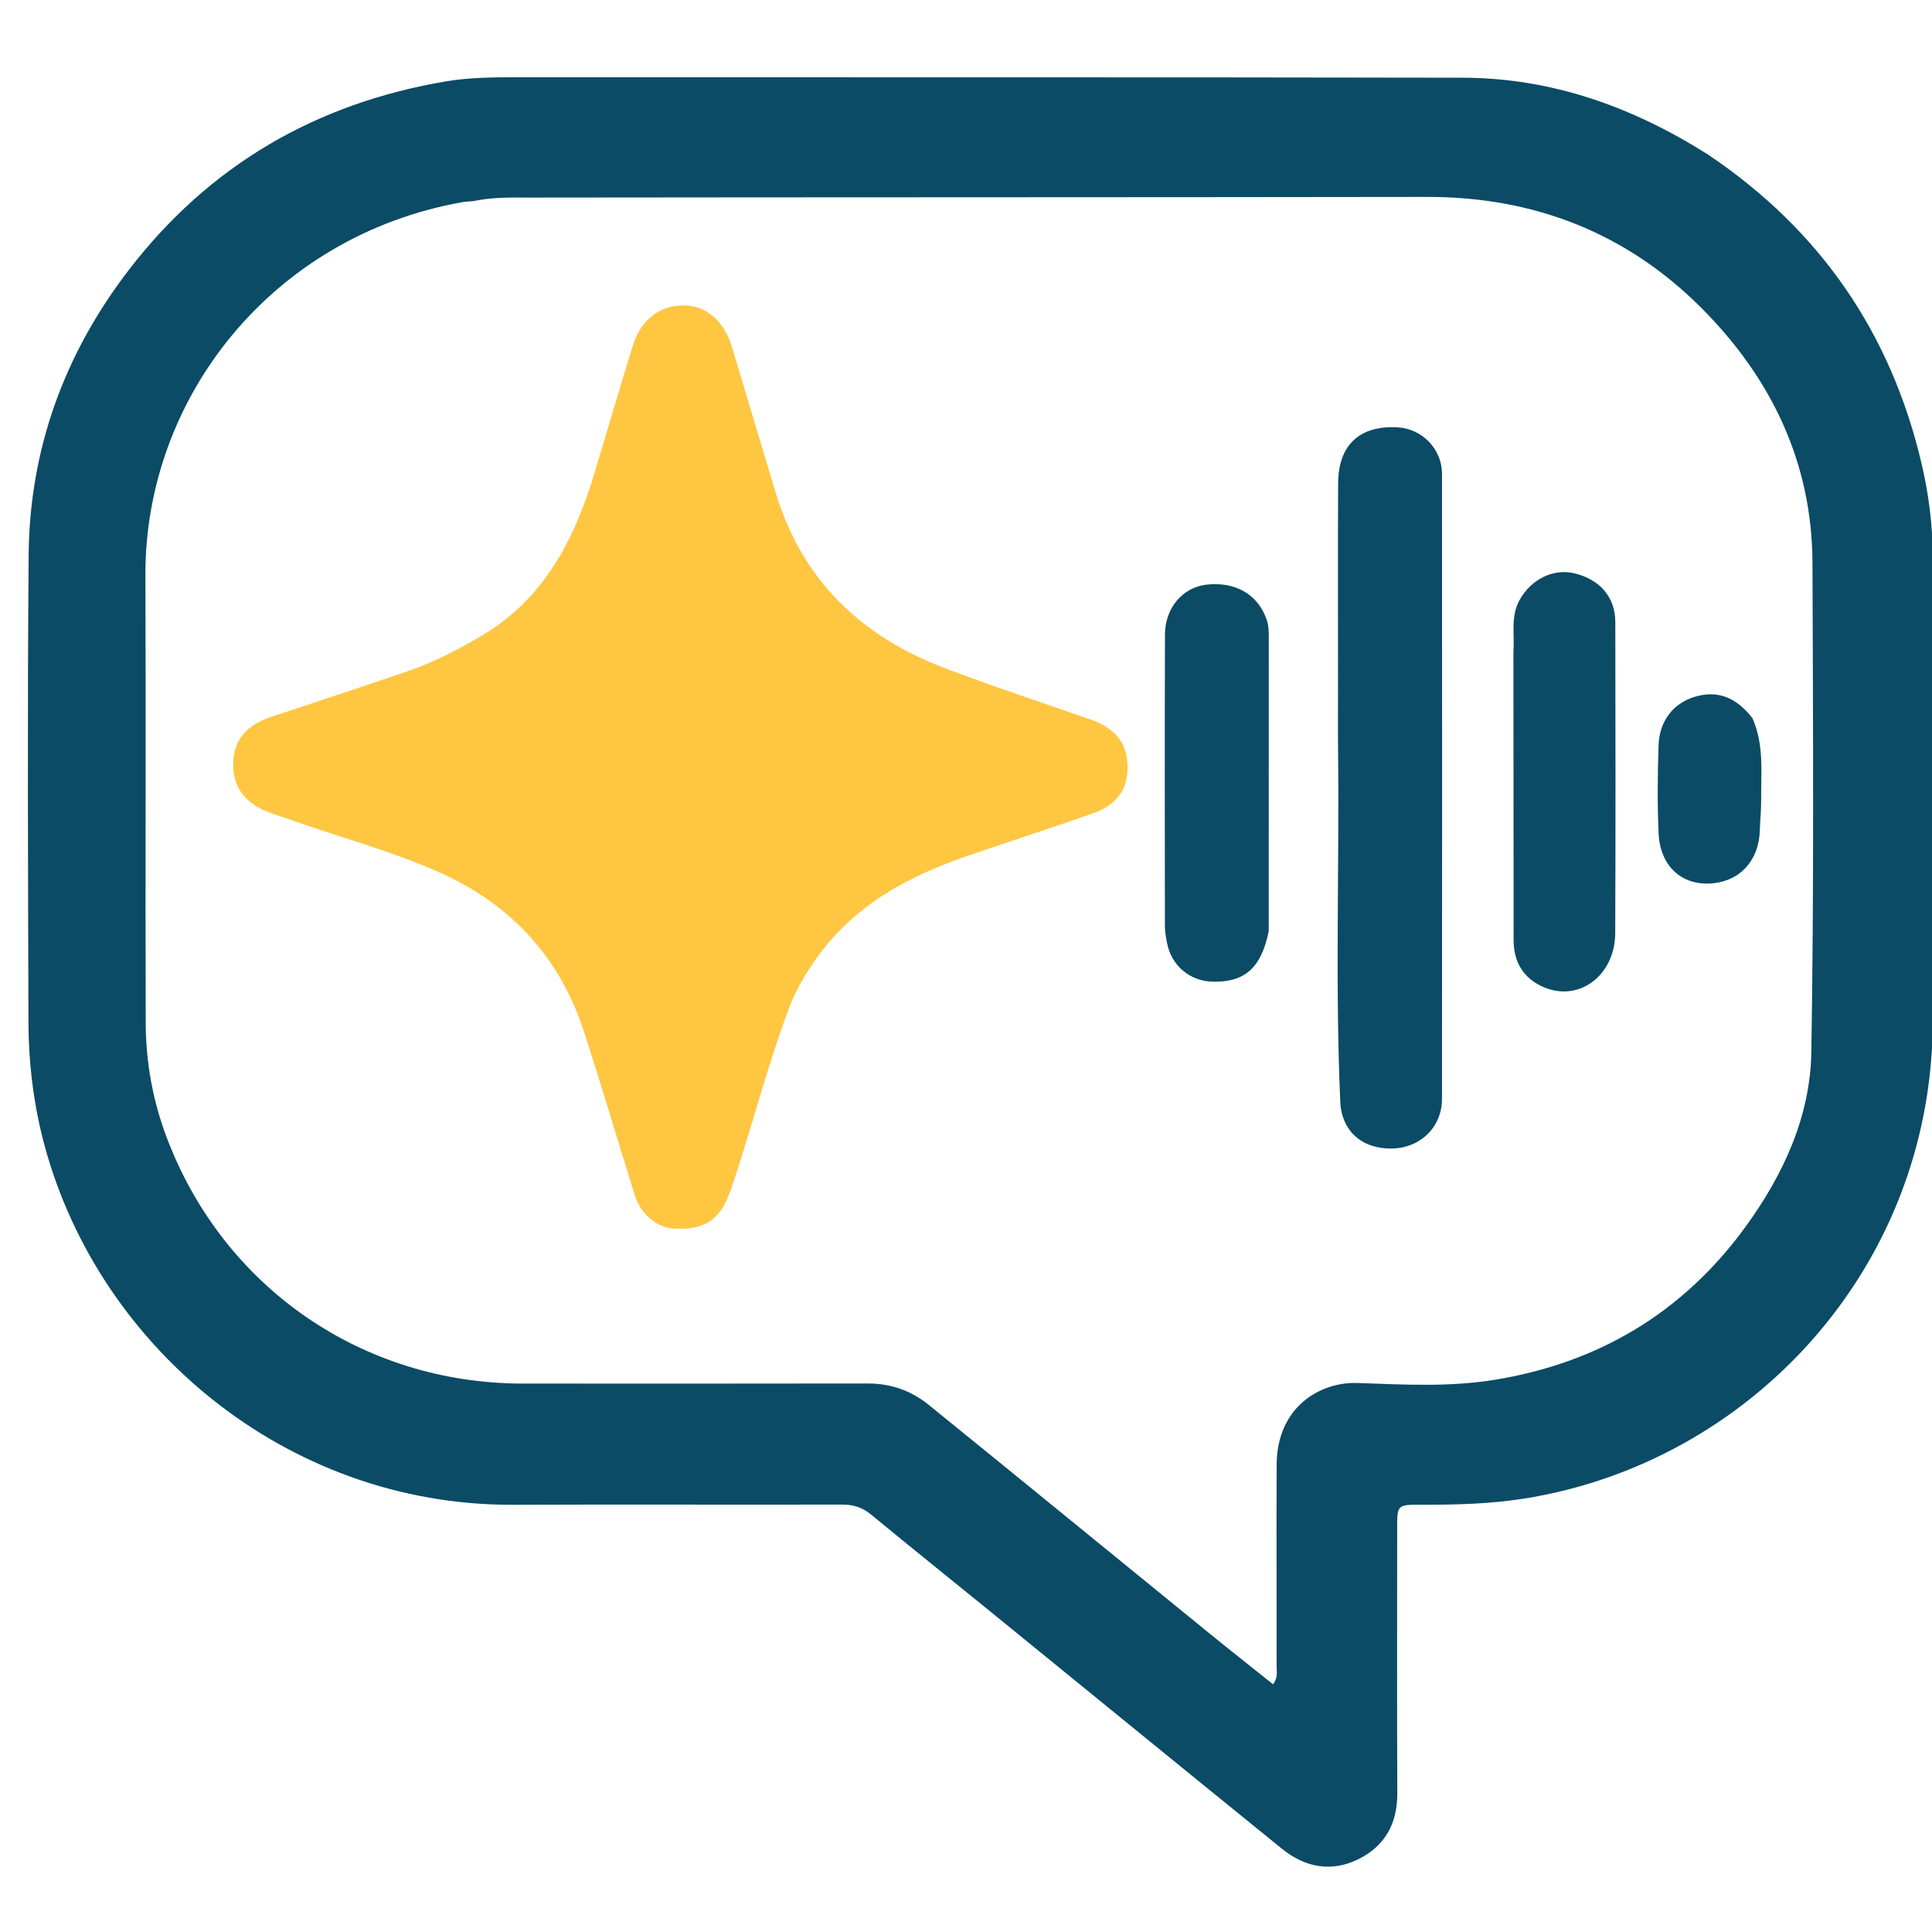
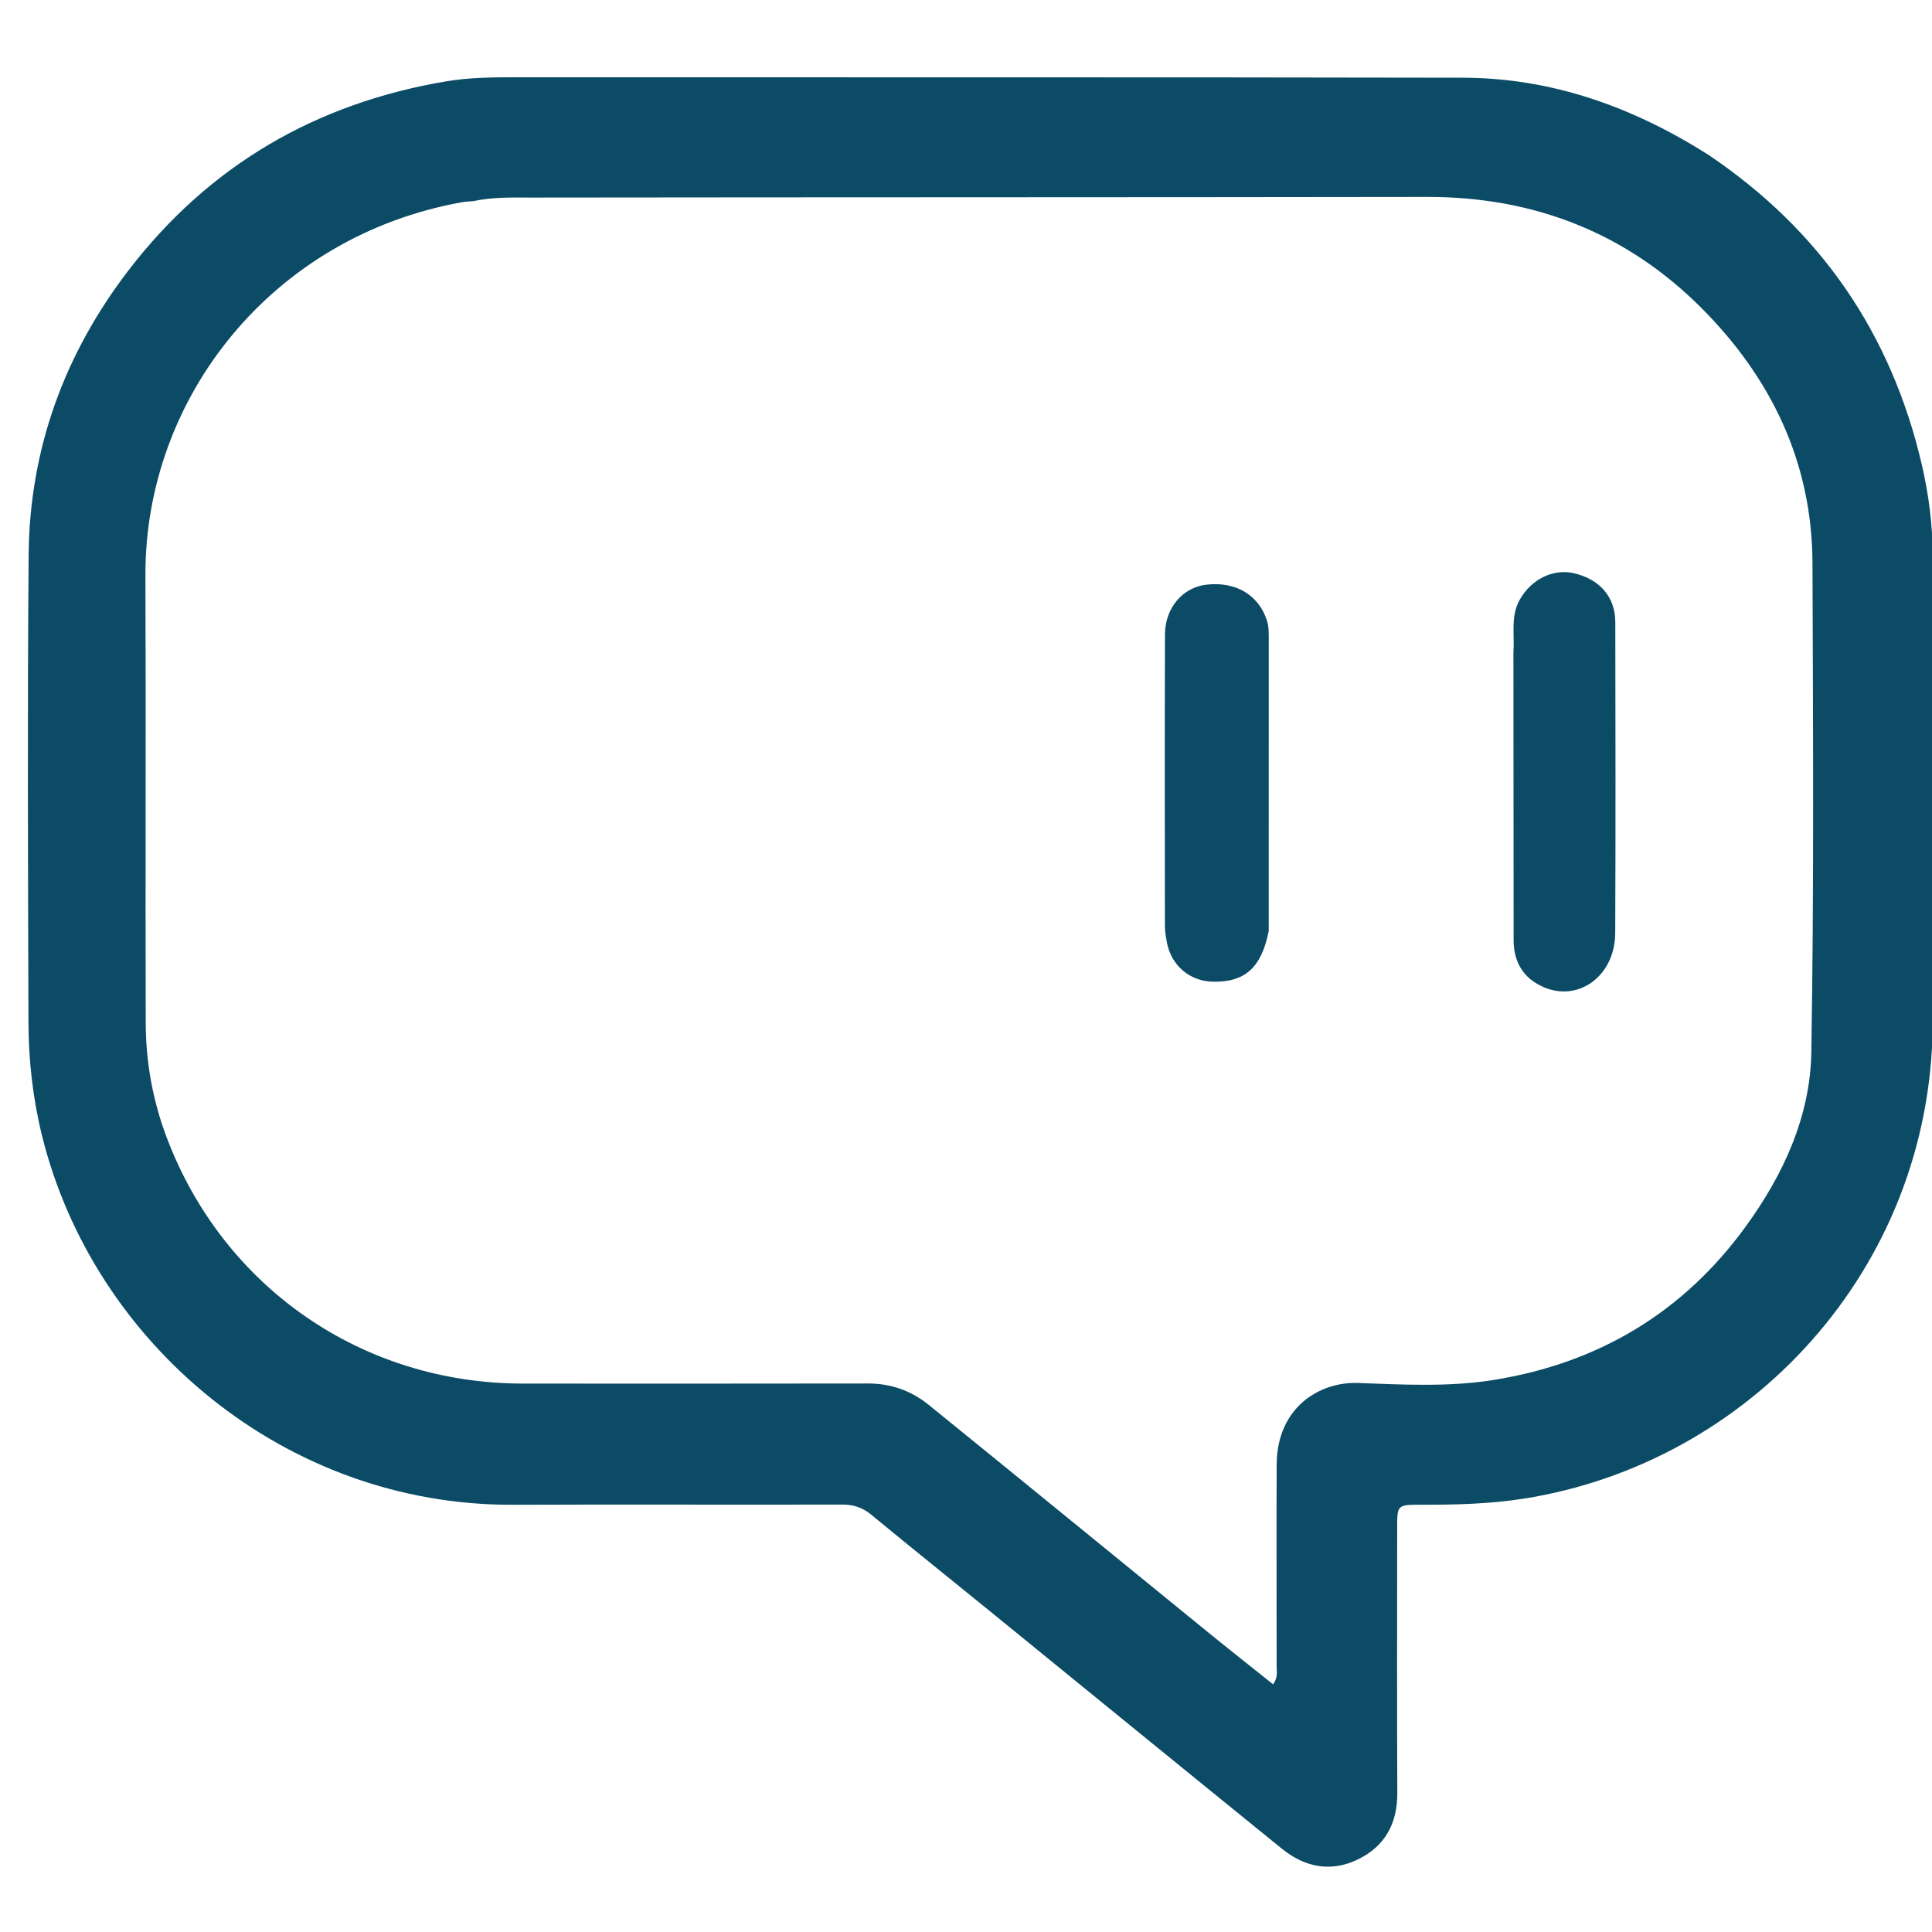
<svg xmlns="http://www.w3.org/2000/svg" version="1.1" id="Layer_1" x="0px" y="0px" width="64" height="64" viewBox="0 0 1024 1024" enable-background="new 0 0 1024 1024" xml:space="preserve" role="img" aria-label="星眷AI Starbond AI">
  <title>星眷AI Starbond AI</title>
  <g transform="translate(0, 39.97) scale(1.701) translate(-208, -208)">
    <path fill="#0B4B66" opacity="1" stroke="none" d=" M740.235,232.684    C775.3,256.263 797.292,288.46 806.804,329.198    C808.998,338.592 810.203,348.188 810.232,357.813    C810.375,406.476 810.66,455.144 810.228,503.804    C809.55,580.265 752.825,640.51 682.674,651.489    C672.081,653.147 661.497,653.387 650.849,653.369    C643.36,653.356 643.352,653.393 643.351,660.667    C643.346,688.166 643.265,715.665 643.393,743.163    C643.437,752.616 639.622,759.696 631.228,763.827    C622.755,767.996 614.596,766.355 607.441,760.559    C577.28,736.126 547.221,711.568 517.112,687.071    C504.581,676.876 491.97,666.778 479.51,656.498    C476.763,654.231 473.956,653.307 470.412,653.316    C436.248,653.406 402.082,653.235 367.918,653.381    C296.703,653.686 237.141,603.056 221.128,538.517    C218.235,526.858 216.899,514.943 216.865,502.97    C216.729,454.473 216.52,405.973 216.925,357.479    C217.201,324.474 228.045,294.773 248.119,268.64    C273.201,235.986 306.441,216.706 346.938,209.858    C354.322,208.609 361.824,208.576 369.321,208.58    C467.482,208.637 565.644,208.517 663.804,208.718    C691.5,208.775 716.674,217.771 740.235,232.684  M355.419,247.181    C354.258,247.288 353.082,247.308 351.939,247.513    C292.752,258.143 253.098,308.478 253.312,363.809    C253.492,410.297 253.267,456.786 253.405,503.274    C253.441,515.47 255.603,527.428 259.918,538.871    C277.571,585.687 320.942,615.615 370.949,615.617    C406.774,615.618 442.598,615.661 478.422,615.589    C485.587,615.575 491.927,617.829 497.354,622.226    C526.34,645.711 555.211,669.337 584.145,692.886    C590.923,698.403 597.789,703.812 604.681,709.324    C606.27,707.158 605.783,705.434 605.786,703.852    C605.82,682.857 605.699,661.862 605.798,640.868    C605.883,622.994 619.222,615.008 631.093,615.432    C645.199,615.935 659.442,616.74 673.472,614.481    C706.052,609.234 732.459,593.496 751.93,566.71    C763.703,550.514 772.069,532.401 772.4,512.356    C773.238,461.55 772.931,410.721 772.756,359.902    C772.649,328.595 759.886,302.256 738.193,280.507    C714.786,257.04 685.939,245.808 652.638,245.86    C559.495,246.003 466.352,245.945 373.209,246.062    C367.574,246.069 361.88,245.839 355.419,247.181  z" />
-     <path fill="#FFC642" opacity="1" stroke="none" d=" M453.812,498.705    C447.314,516.061 442.832,533.659 437.163,550.88    C436.331,553.408 435.513,555.958 434.44,558.388    C431.484,565.082 426.421,567.827 418.25,567.357    C412.609,567.033 407.676,562.955 405.737,556.748    C400.432,539.761 395.417,522.68 389.892,505.765    C382.271,482.437 366.842,465.977 344.465,456.123    C329.059,449.34 312.74,445.066 296.926,439.392    C295.047,438.718 293.13,438.146 291.277,437.408    C283.851,434.453 280.32,429.187 280.683,421.708    C281.013,414.886 284.947,410.374 292.428,407.904    C306.646,403.211 320.855,398.486 335.026,393.65    C343.09,390.898 350.614,386.986 357.96,382.667    C377.89,370.95 387.251,352.043 393.523,330.962    C397.363,318.056 401.2,305.149 405.165,292.282    C407.686,284.102 413.527,279.612 421.129,279.671    C428.191,279.725 433.732,284.67 436.141,292.804    C440.581,307.797 445.139,322.755 449.615,337.737    C457.764,365.011 476.082,382.662 502.179,392.6    C517.257,398.342 532.598,403.396 547.842,408.697    C555.41,411.329 559.208,416.012 559.337,423.171    C559.467,430.424 556.121,435.279 548.351,438.014    C535.17,442.651 521.853,446.902 508.651,451.479    C490.216,457.871 473.643,467.058 462.114,483.502    C458.858,488.146 455.984,493.021 453.812,498.705  z" />
-     <path fill="#0B4B66" opacity="1" stroke="none" d=" M624.918,398    C624.92,376.687 624.845,355.874 624.954,335.061    C625.016,323.098 631.76,316.94 643.593,317.664    C651.139,318.125 657.314,324.447 657.319,332.099    C657.361,397.035 657.363,461.971 657.316,526.908    C657.31,535.702 650.6,542.2 641.738,542.379    C632.422,542.566 626.025,536.919 625.622,527.829    C624.005,491.39 625.345,454.929 624.934,418.48    C624.859,411.821 624.92,405.16 624.918,398  z" />
    <path fill="#0B4B66" opacity="1" stroke="none" d=" M679.571,388.011    C679.973,382.108 678.624,376.561 681.537,371.373    C685.117,364.998 691.998,361.529 698.653,363.159    C706.552,365.094 711.306,370.6 711.319,378.3    C711.374,410.619 711.434,442.939 711.293,475.257    C711.235,488.485 699.95,496.856 688.946,492.07    C682.662,489.337 679.638,484.276 679.632,477.437    C679.606,447.794 679.59,418.151 679.571,388.011  z" />
    <path fill="#0B4B66" opacity="1" stroke="none" d=" M603.326,474.614    C601.043,486.08 595.859,490.627 585.853,490.389    C578.664,490.218 572.908,485.291 571.595,478.128    C571.296,476.495 570.979,474.833 570.977,473.184    C570.943,442.856 570.9,412.529 570.998,382.201    C571.025,373.948 576.487,367.591 583.764,366.7    C592.942,365.577 600.13,369.822 602.733,377.751    C603.435,379.89 603.335,382.024 603.336,384.174    C603.35,414.169 603.34,444.163 603.326,474.614  z" />
-     <path fill="#0B4B66" opacity="1" stroke="none" d=" M754.044,408.266    C757.759,416.692 756.672,425.257 756.764,433.689    C756.799,436.847 756.446,440.009 756.357,443.171    C756.085,452.824 749.909,459.393 740.667,459.805    C731.753,460.202 725.273,454.174 724.815,444.207    C724.396,435.061 724.487,425.872 724.802,416.718    C725.063,409.129 729.391,403.703 735.899,401.676    C742.903,399.494 748.803,401.551 754.044,408.266  z" />
  </g>
</svg>